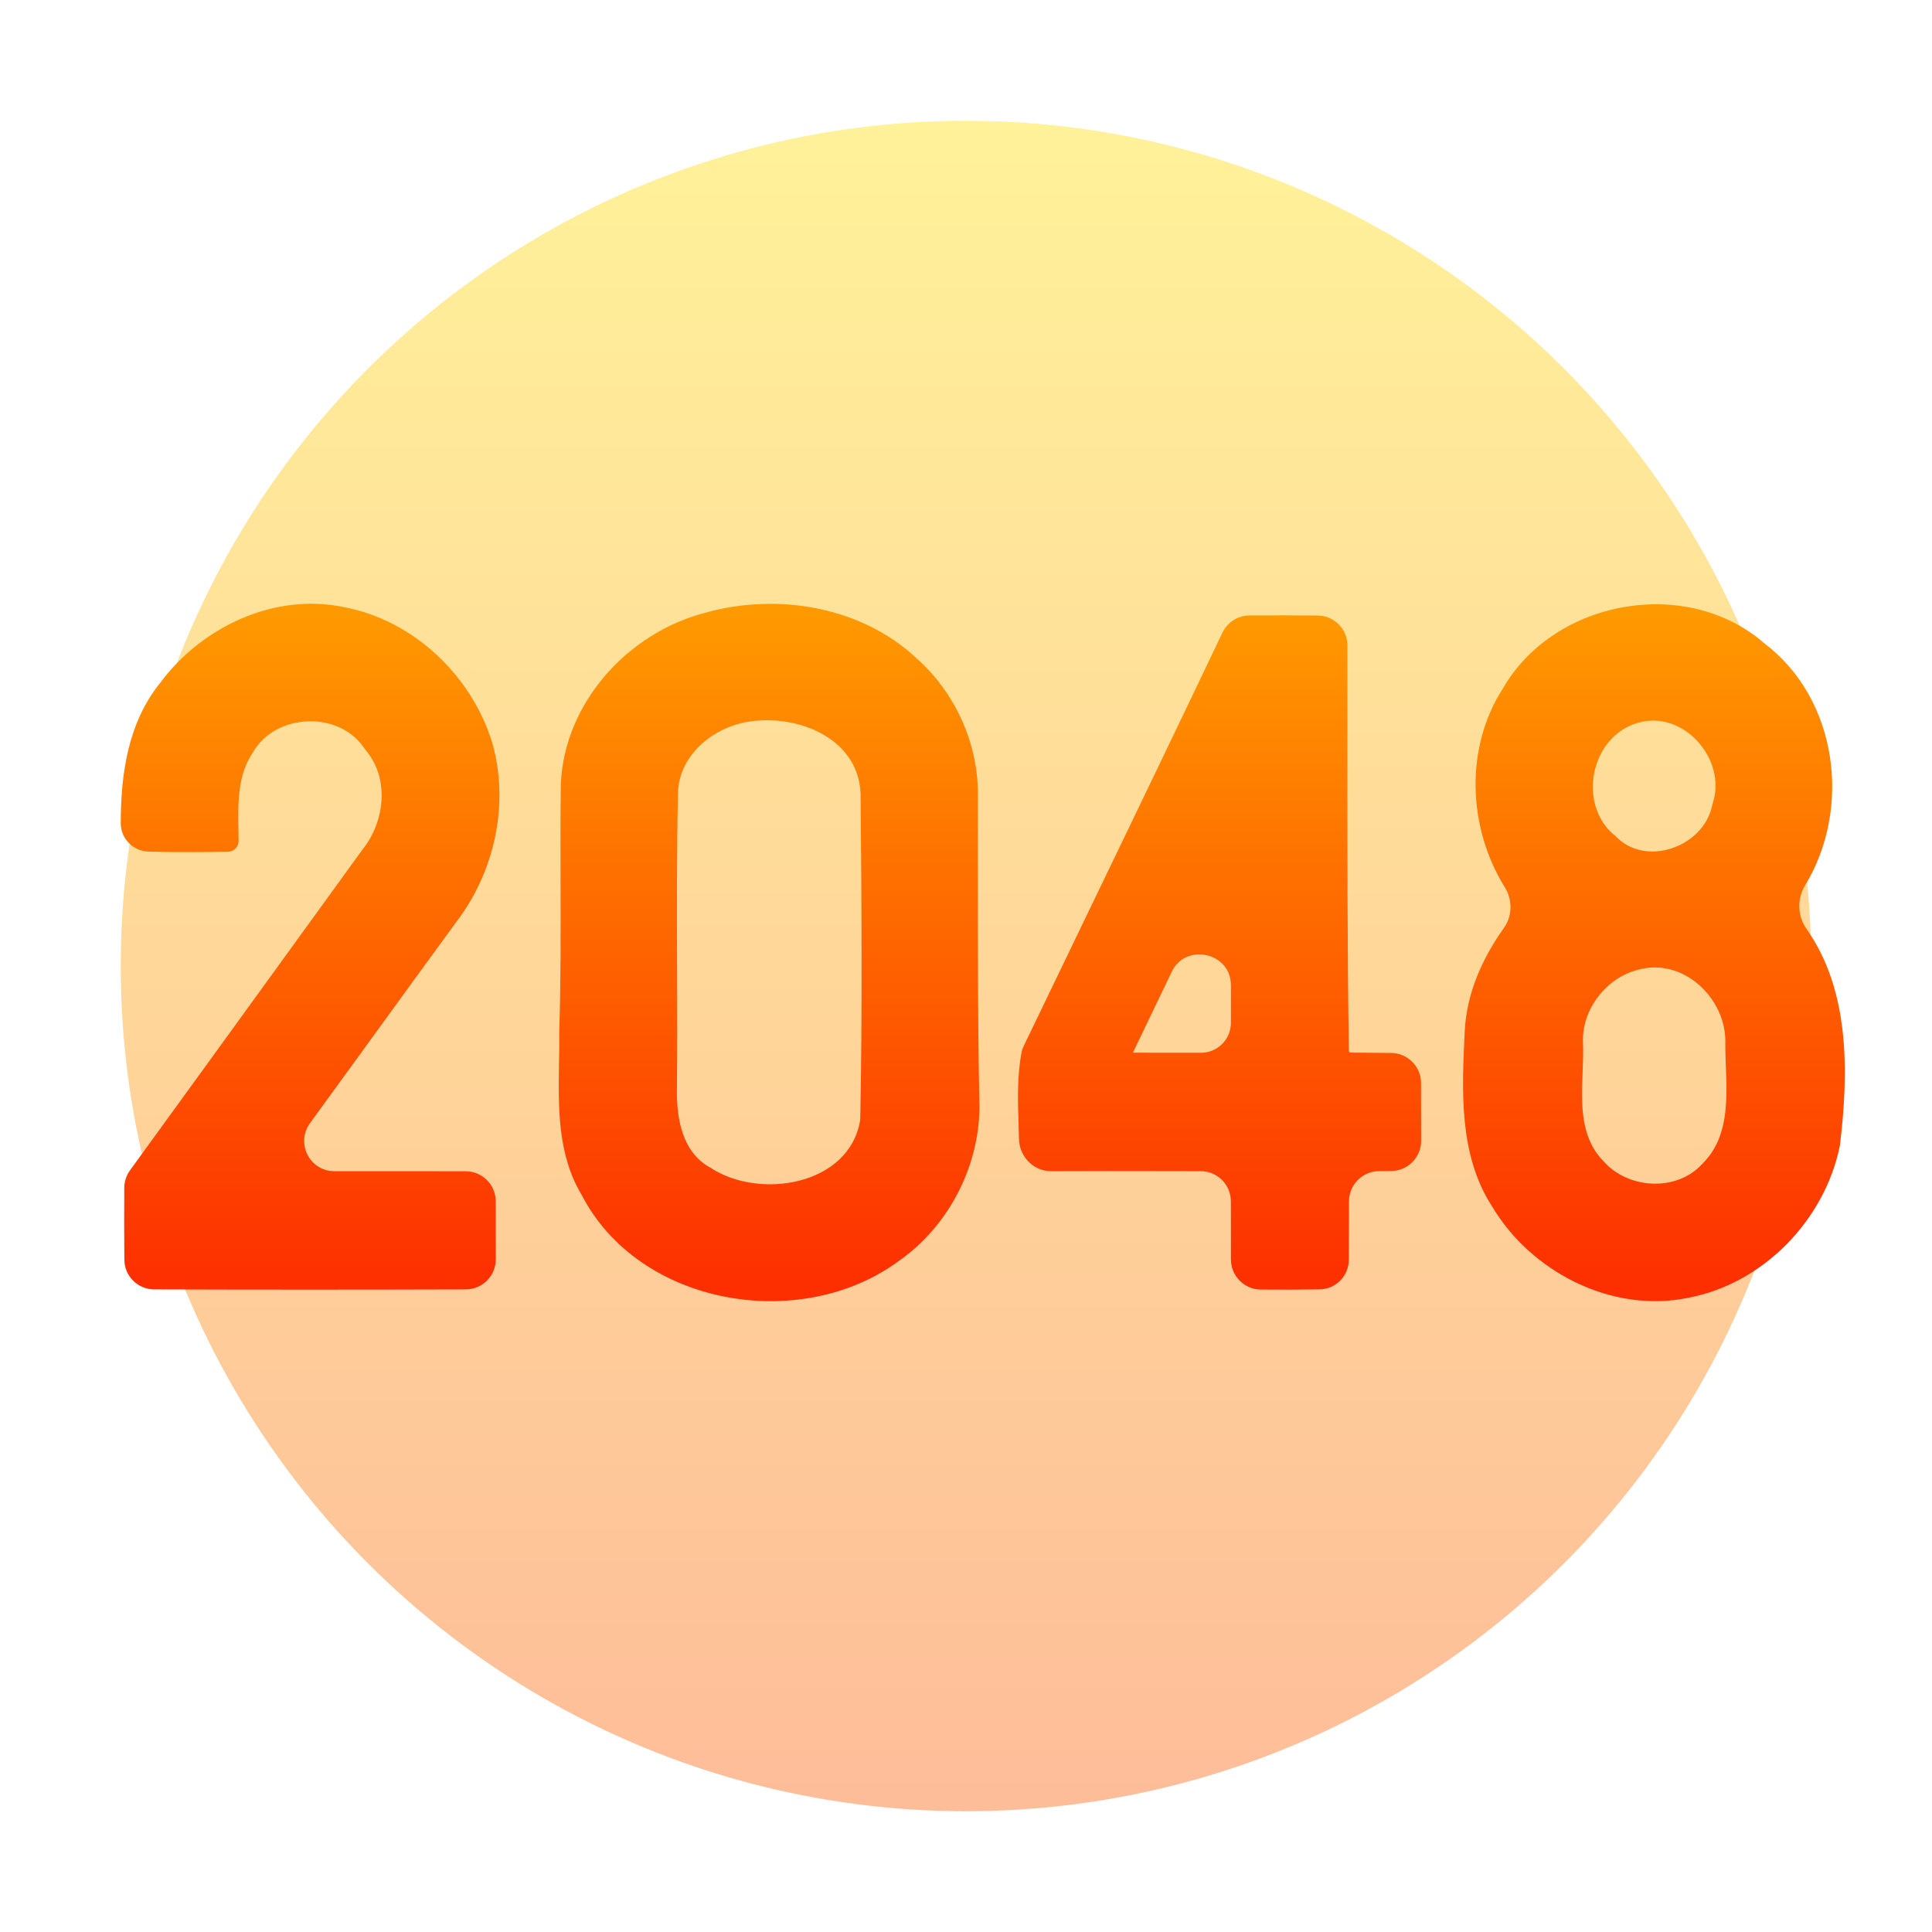
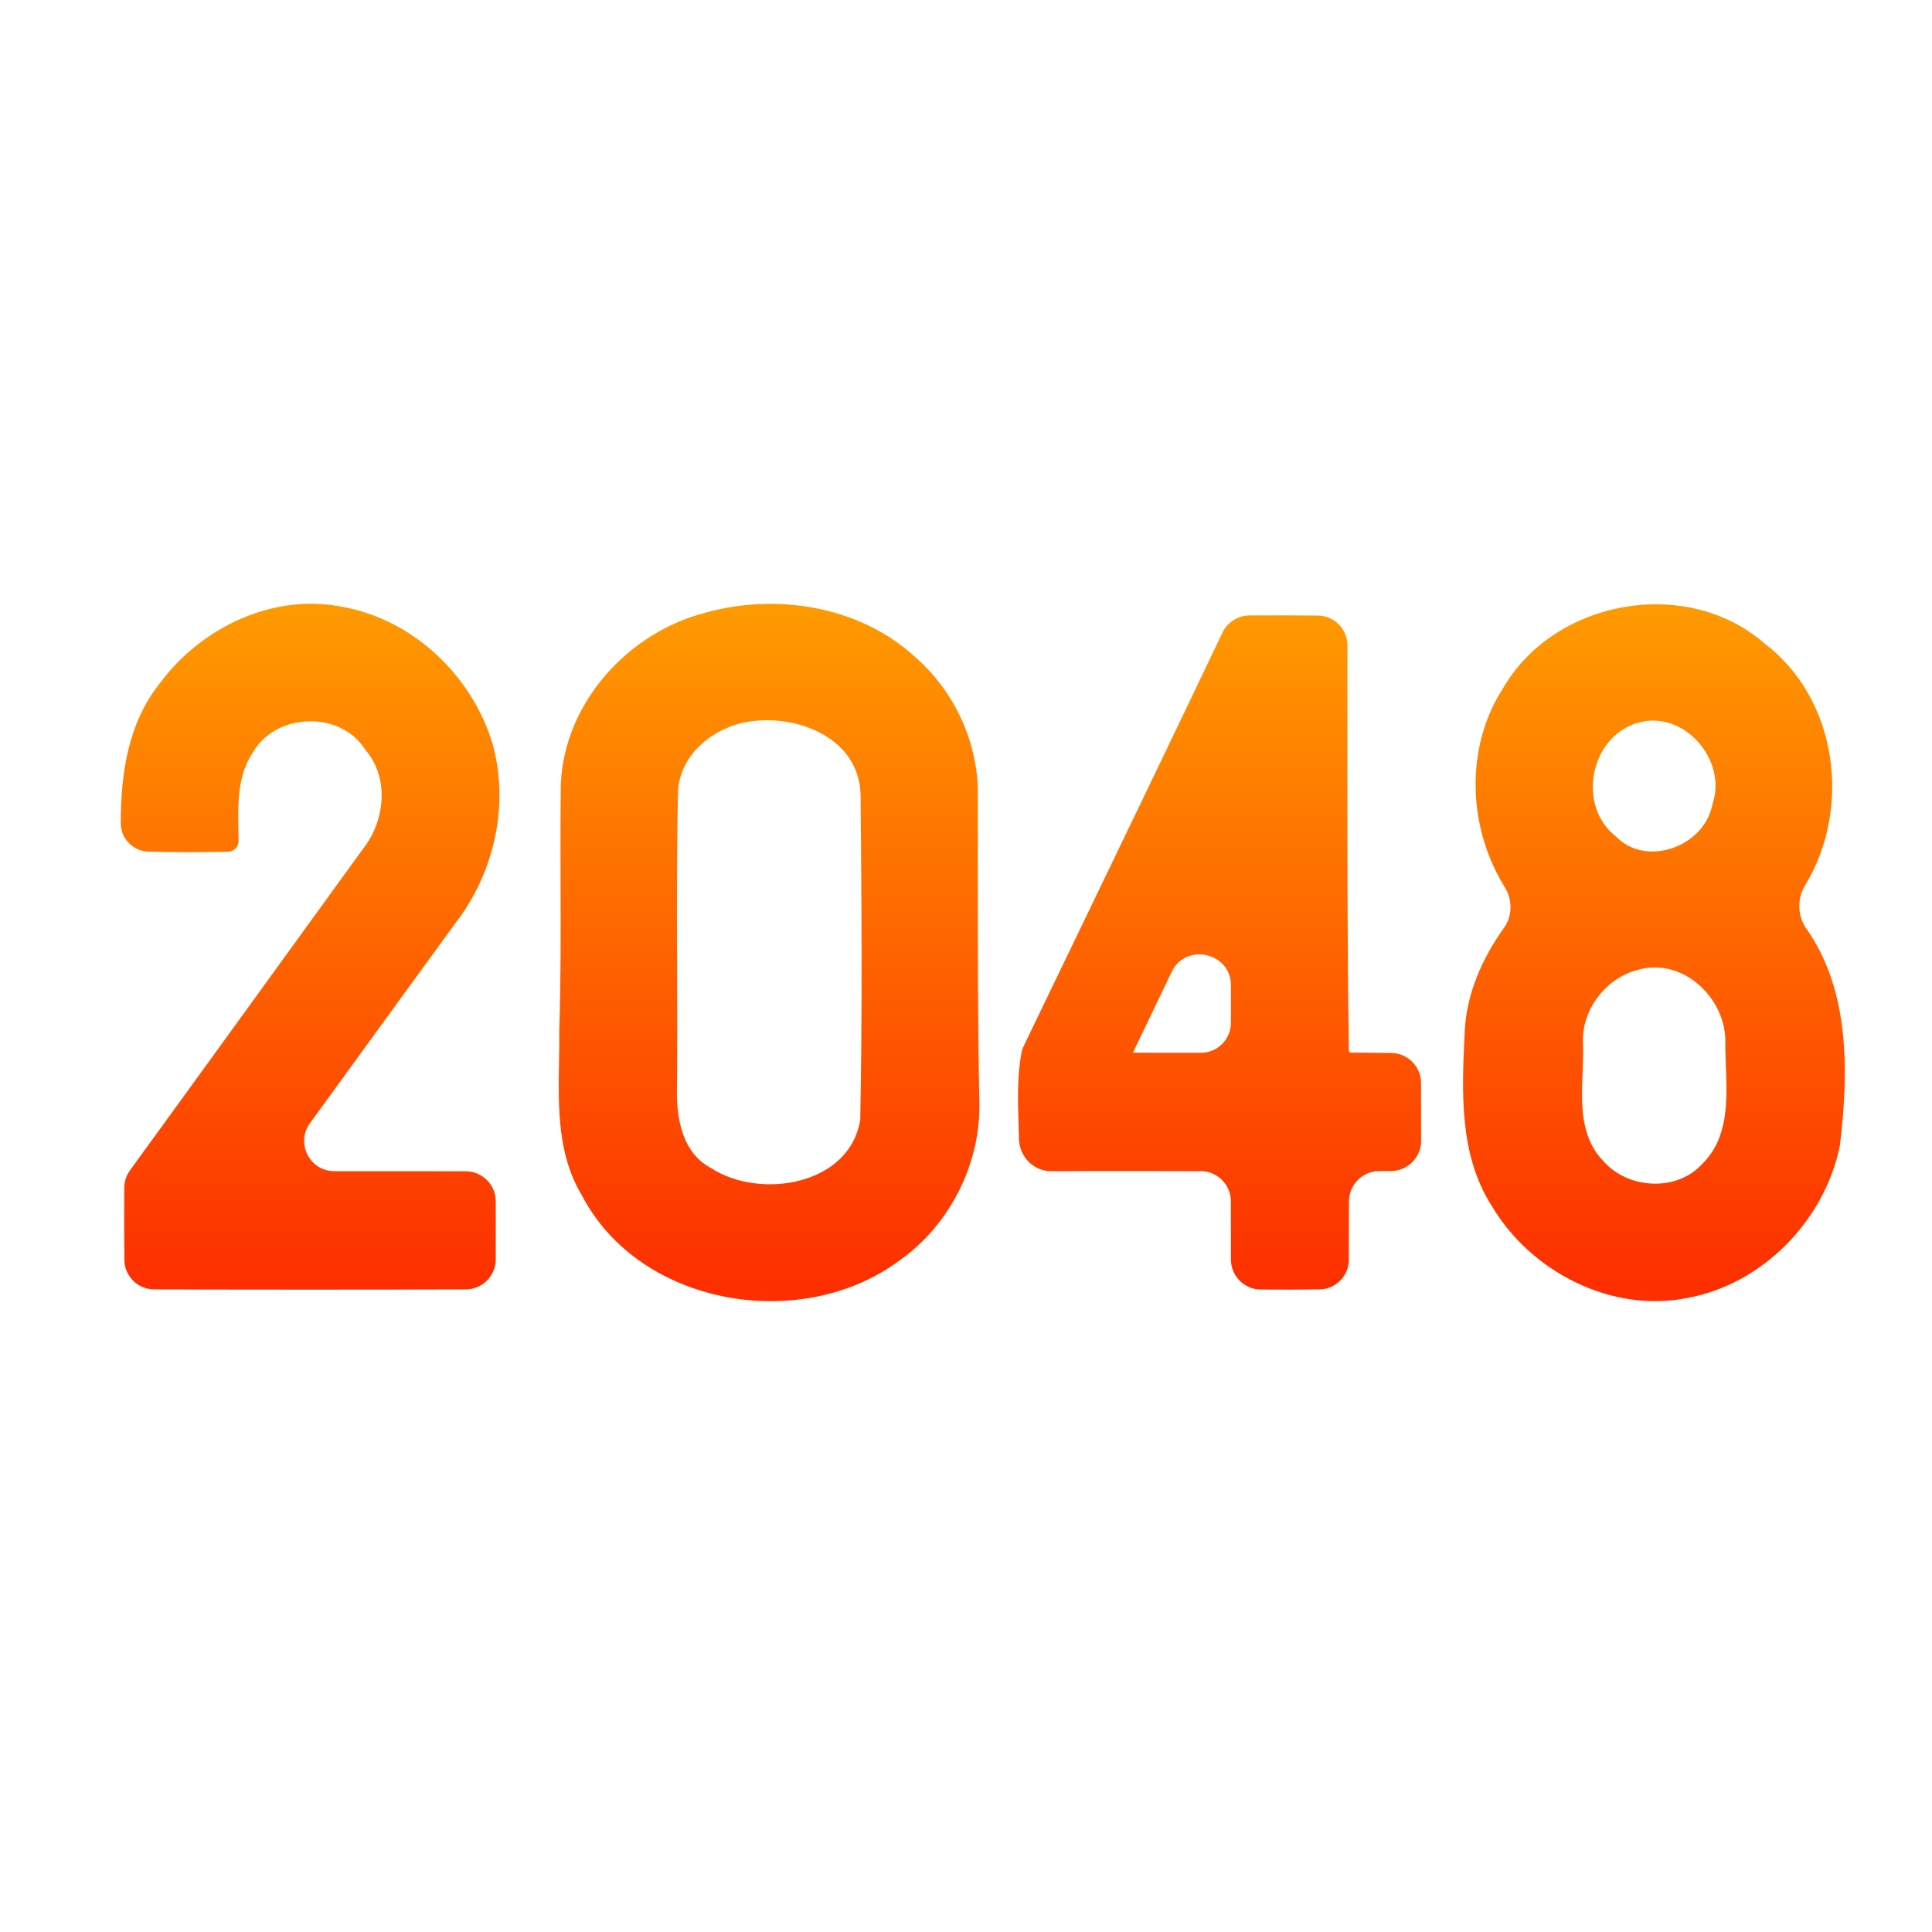
<svg xmlns="http://www.w3.org/2000/svg" width="64" height="64" viewBox="0 0 64 64" fill="none">
-   <circle opacity="0.4" cx="32" cy="32" r="28" fill="url(#paint0_linear_54_864)" />
  <path fill-rule="evenodd" clip-rule="evenodd" d="M11.382 20.11C9.08 19.63 6.681 20.771 5.311 22.614C4.241 23.94 4.003 25.621 4 27.267C3.999 27.779 4.406 28.194 4.918 28.21C5.793 28.237 6.669 28.227 7.546 28.216V28.216C7.744 28.213 7.904 28.056 7.903 27.858C7.903 27.733 7.9 27.606 7.898 27.478V27.478V27.478C7.883 26.591 7.867 25.681 8.38 24.922C9.119 23.63 11.197 23.532 12.046 24.756C12.076 24.799 12.107 24.842 12.14 24.882C12.909 25.823 12.741 27.235 12.004 28.148C11.228 29.219 10.453 30.29 9.677 31.361L9.677 31.361L9.676 31.362C7.889 33.83 6.1 36.3 4.308 38.767C4.185 38.936 4.118 39.139 4.117 39.349C4.113 40.144 4.111 40.941 4.12 41.738C4.127 42.279 4.569 42.712 5.11 42.713C8.551 42.724 11.989 42.724 15.428 42.713C15.978 42.712 16.423 42.266 16.423 41.717C16.424 41.075 16.424 40.434 16.422 39.793C16.42 39.243 15.974 38.8 15.425 38.799C14.783 38.798 14.141 38.798 13.499 38.798H13.494C12.688 38.798 11.881 38.798 11.075 38.797C10.257 38.796 9.788 37.867 10.269 37.206C10.943 36.281 11.615 35.355 12.287 34.429L12.288 34.428C13.233 33.125 14.179 31.822 15.129 30.523C16.38 28.877 16.872 26.654 16.321 24.655C15.654 22.407 13.714 20.541 11.382 20.11ZM30.348 21.793C28.519 20.087 25.752 19.634 23.386 20.292C20.805 20.949 18.693 23.276 18.578 25.974C18.563 27.08 18.566 28.186 18.569 29.291C18.574 30.913 18.579 32.536 18.526 34.158C18.53 34.496 18.524 34.84 18.518 35.186V35.186C18.493 36.696 18.467 38.247 19.267 39.581C21.167 43.26 26.515 44.167 29.767 41.777C31.48 40.58 32.523 38.499 32.441 36.41C32.389 33.805 32.391 31.203 32.392 28.599V28.599V28.599C32.393 27.84 32.393 27.082 32.393 26.324C32.407 24.614 31.629 22.923 30.348 21.793ZM22.459 26.305C22.463 25.123 23.461 24.224 24.549 23.956C26.202 23.566 28.441 24.354 28.508 26.301C28.541 29.895 28.567 33.497 28.497 37.09C28.15 39.276 25.159 39.748 23.547 38.689C22.575 38.172 22.399 36.994 22.425 36.005C22.438 34.671 22.434 33.337 22.429 32.002V32.002C22.423 30.103 22.417 28.204 22.459 26.305ZM49.794 22.793C51.492 19.86 55.873 19.069 58.446 21.31C60.887 23.159 61.346 26.789 59.794 29.331C59.525 29.772 59.544 30.349 59.843 30.772C61.288 32.815 61.239 35.539 60.949 37.949C60.45 40.413 58.413 42.524 55.921 42.992C53.392 43.513 50.714 42.134 49.422 39.956C48.325 38.255 48.426 36.142 48.519 34.207L48.52 34.177C48.578 32.914 49.1 31.748 49.824 30.731C50.105 30.336 50.104 29.802 49.848 29.39C48.623 27.417 48.514 24.77 49.794 22.793ZM54.267 23.941C52.673 24.387 52.222 26.688 53.526 27.706C54.519 28.737 56.404 28.061 56.709 26.721C56.721 26.667 56.736 26.613 56.752 26.56C57.183 25.136 55.763 23.511 54.267 23.941ZM54.267 32.125C53.213 32.382 52.394 33.441 52.438 34.526C52.452 34.843 52.439 35.175 52.426 35.511C52.384 36.573 52.34 37.677 53.124 38.473C53.932 39.391 55.541 39.488 56.383 38.562C57.261 37.707 57.215 36.472 57.171 35.312V35.312C57.161 35.024 57.15 34.742 57.154 34.47C57.143 33.032 55.727 31.709 54.267 32.125ZM44.636 21.384C44.636 20.84 44.199 20.395 43.654 20.39C42.9 20.384 42.145 20.383 41.391 20.387C41.008 20.39 40.661 20.611 40.496 20.956C38.758 24.602 37.004 28.239 35.249 31.877C34.804 32.798 34.36 33.72 33.916 34.642C33.881 34.713 33.855 34.788 33.84 34.866C33.691 35.649 33.716 36.456 33.742 37.262C33.746 37.419 33.752 37.577 33.755 37.734C33.769 38.313 34.236 38.799 34.815 38.796C36.131 38.789 37.447 38.792 38.762 38.794C39.1 38.795 39.437 38.795 39.775 38.796C40.325 38.796 40.772 39.241 40.774 39.791C40.776 40.434 40.776 41.078 40.776 41.721C40.777 42.267 41.216 42.713 41.762 42.718C42.414 42.723 43.066 42.723 43.718 42.712C44.252 42.703 44.678 42.267 44.681 41.733C44.685 41.087 44.687 40.441 44.687 39.795C44.688 39.245 45.133 38.798 45.683 38.794C45.749 38.794 45.815 38.793 45.881 38.793C45.948 38.792 46.015 38.792 46.083 38.791C46.632 38.788 47.077 38.342 47.077 37.793C47.078 37.153 47.077 36.513 47.074 35.873C47.072 35.326 46.628 34.885 46.081 34.88C45.635 34.877 45.19 34.873 44.744 34.869V34.869C44.711 34.868 44.684 34.841 44.683 34.807C44.63 31.334 44.633 27.86 44.635 24.385C44.636 23.385 44.637 22.385 44.636 21.384ZM37.547 34.872V34.872C37.539 34.872 37.533 34.863 37.537 34.855C37.887 34.122 38.239 33.39 38.591 32.658C38.667 32.501 38.742 32.344 38.818 32.187C39.283 31.219 40.774 31.556 40.775 32.629C40.775 32.727 40.775 32.824 40.776 32.922C40.776 33.24 40.776 33.559 40.776 33.878C40.777 34.427 40.335 34.873 39.787 34.874C39.039 34.877 38.293 34.874 37.547 34.872Z" fill="url(#paint1_linear_54_864)" />
  <defs>
    <linearGradient id="paint0_linear_54_864" x1="32" y1="60" x2="32" y2="4" gradientUnits="userSpaceOnUse">
      <stop stop-color="#FD5900" />
      <stop offset="1" stop-color="#FFDE00" />
    </linearGradient>
    <linearGradient id="paint1_linear_54_864" x1="40.4" y1="42.721" x2="40.4" y2="20.385" gradientUnits="userSpaceOnUse">
      <stop stop-color="#FD2E00" />
      <stop offset="1" stop-color="#FF9900" />
    </linearGradient>
  </defs>
</svg>